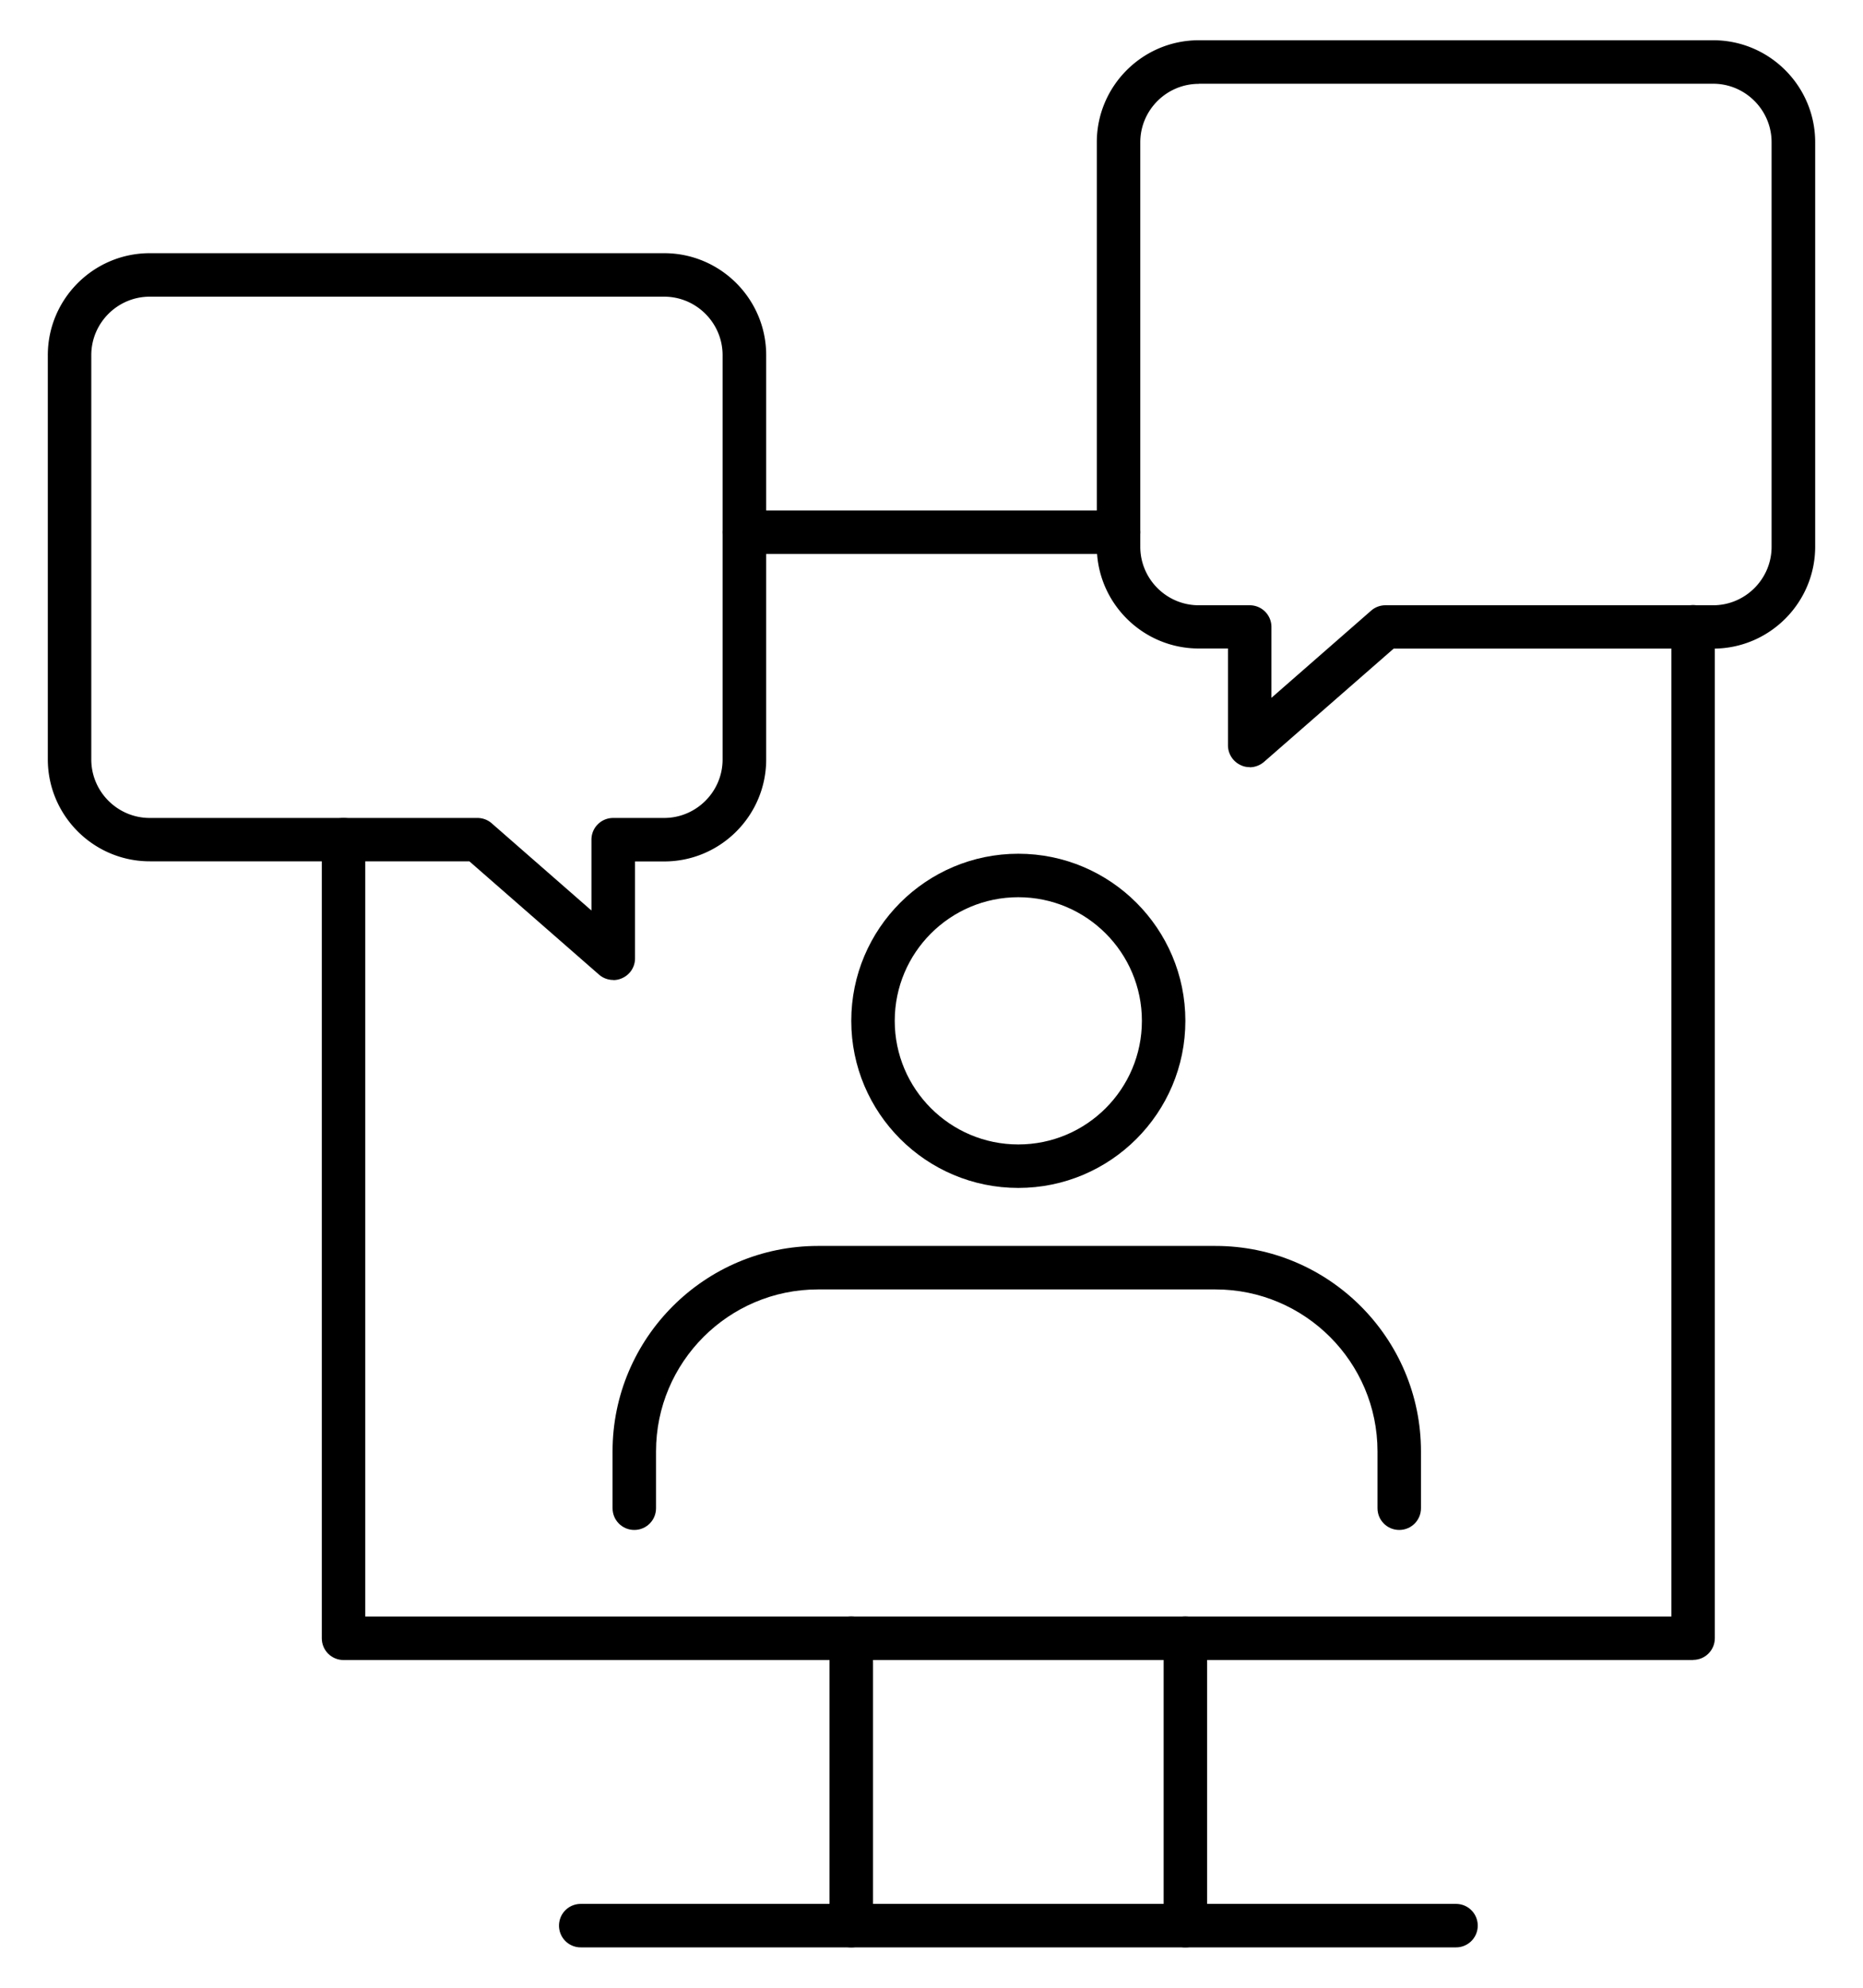
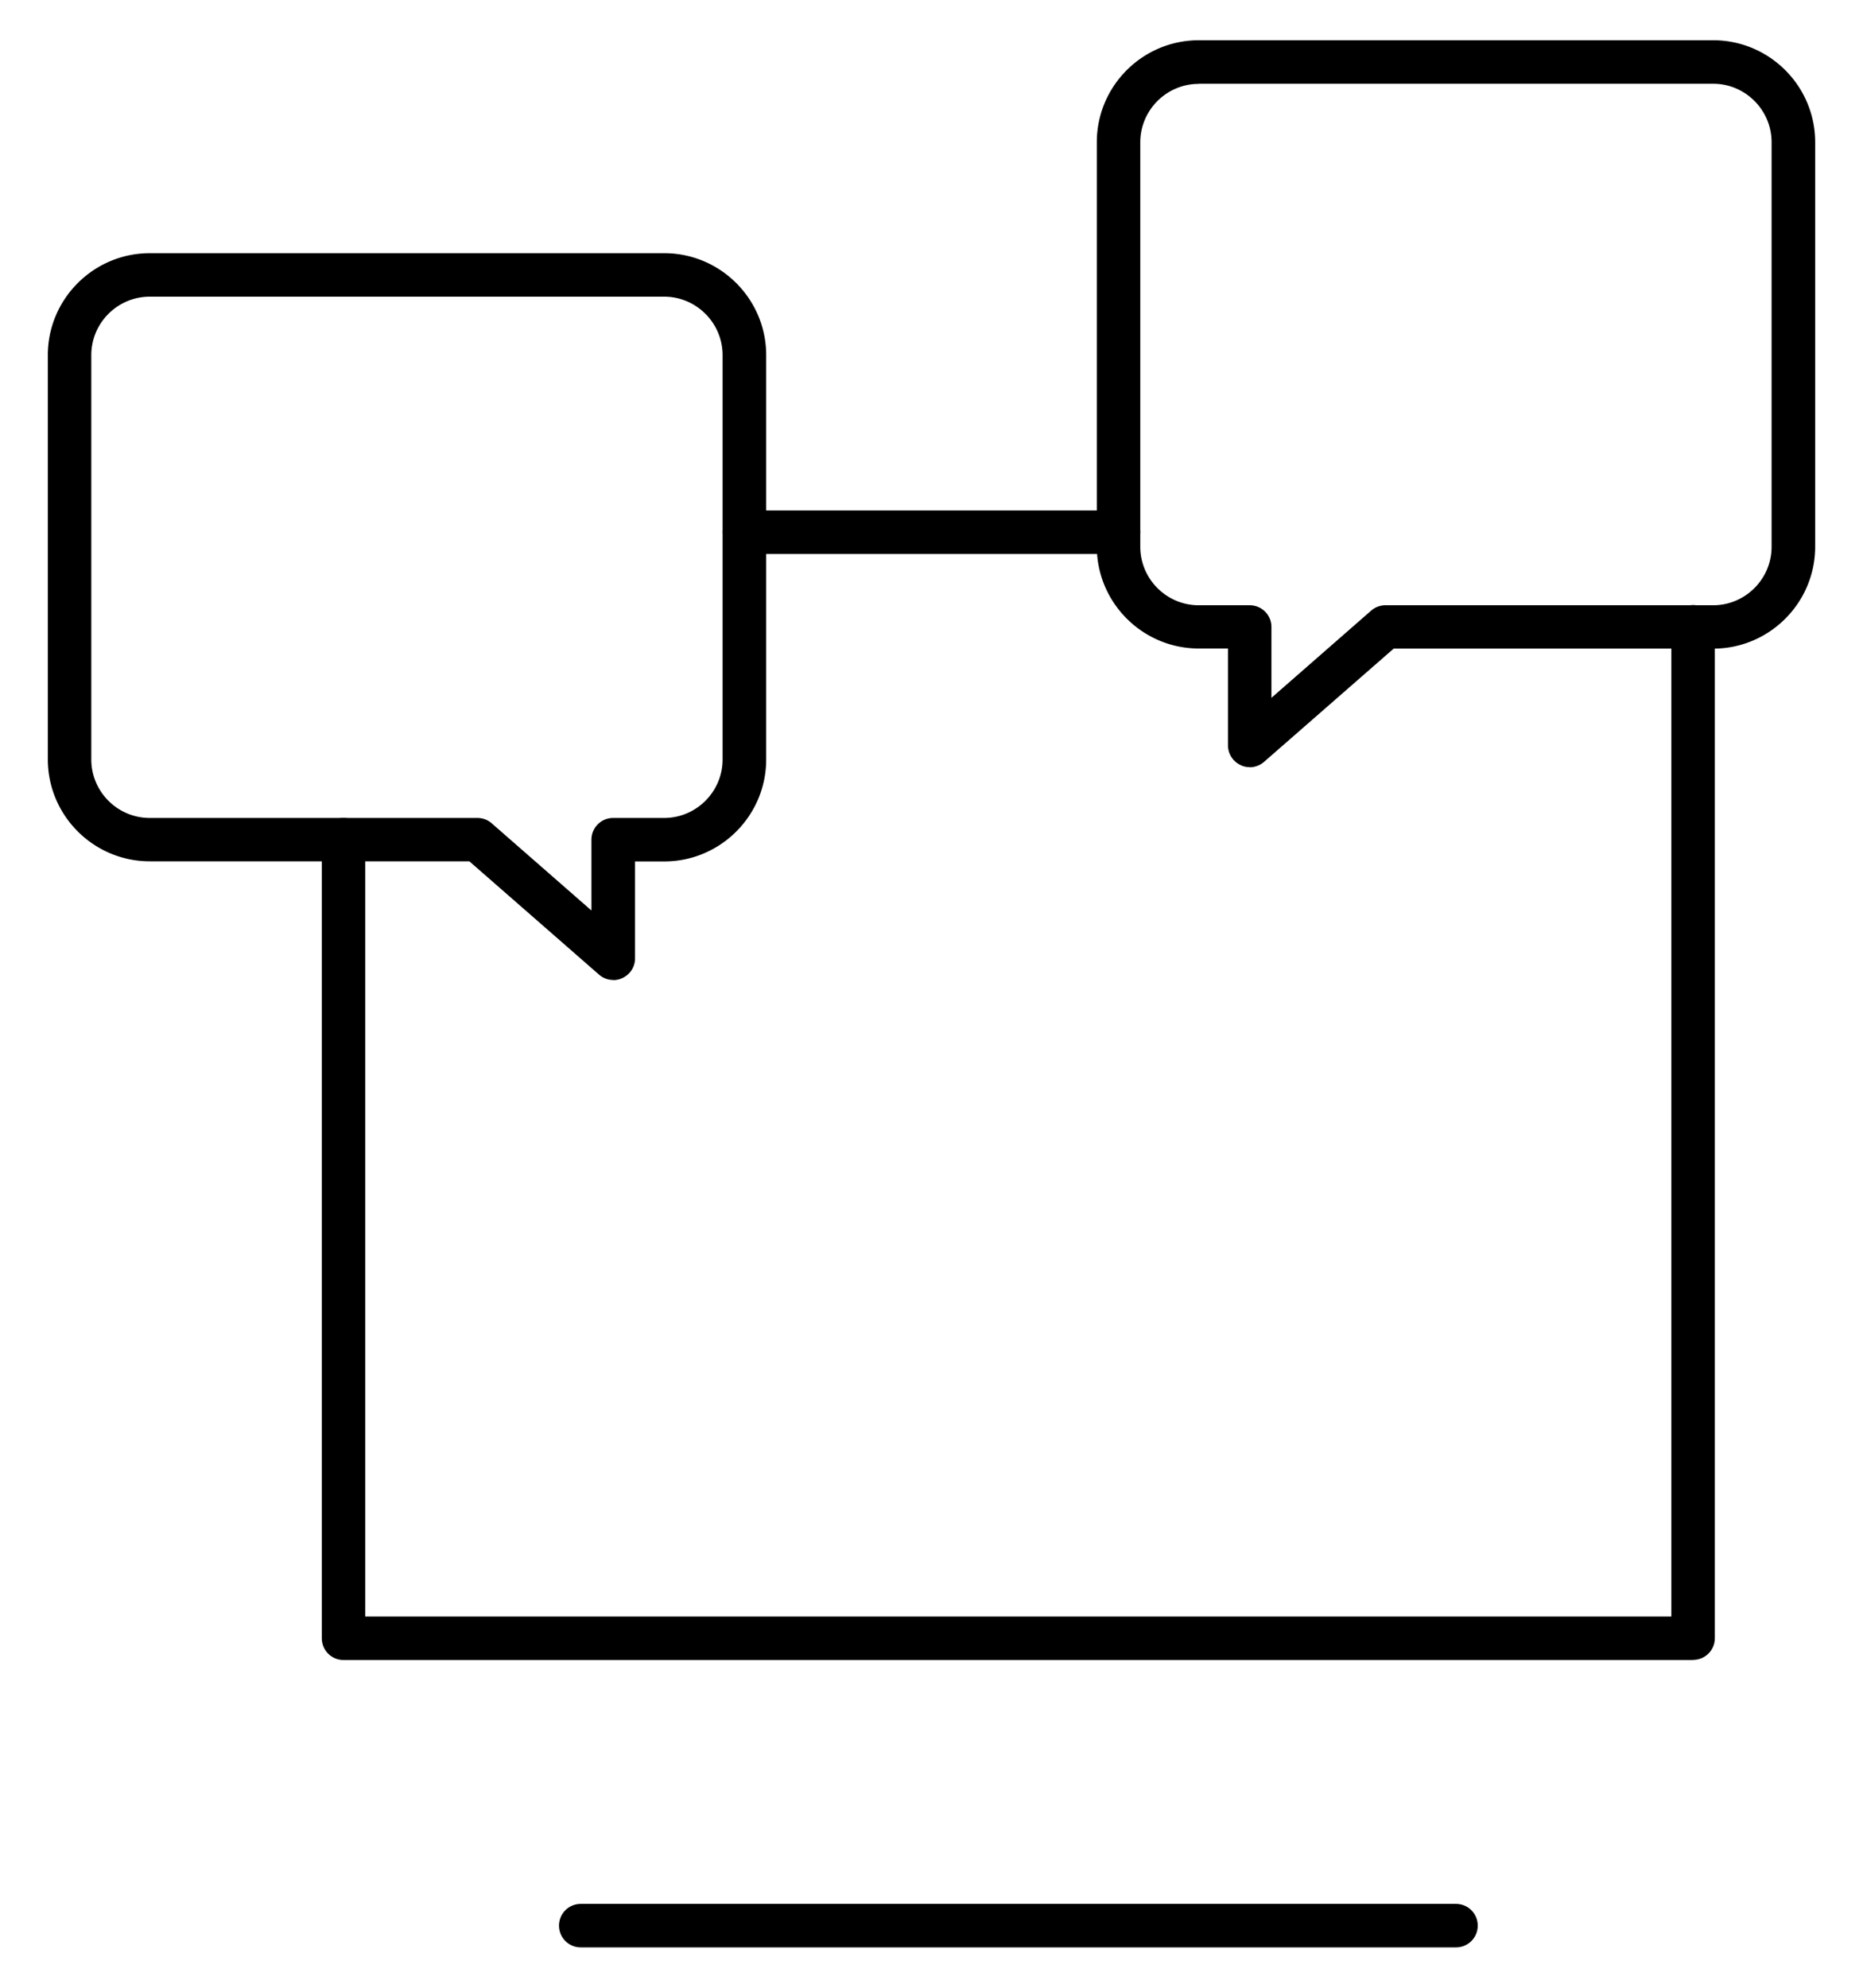
<svg xmlns="http://www.w3.org/2000/svg" id="_レイヤー_2" data-name="レイヤー 2" viewBox="0 0 150 160">
  <defs>
    <clipPath id="clippath">
      <path fill="none" d="M0 0h150v160H0z" />
    </clipPath>
    <style>.cls-2{fill:#000}</style>
  </defs>
  <g id="_レイヤー_1-2" clip-path="url(#clippath)" data-name="レイヤー 1">
    <path d="M90.06 44.59H59.94c-.97 0-1.75-.78-1.75-1.75s.78-1.75 1.75-1.75h30.12c.97 0 1.75.78 1.75 1.75s-.78 1.75-1.75 1.75ZM136.33 133.62H27.66c-.97 0-1.75-.78-1.75-1.75V67.59c0-.97.78-1.75 1.75-1.75s1.75.78 1.75 1.75v62.53h105.16V50.45c0-.97.78-1.75 1.75-1.75s1.75.78 1.75 1.75v81.41c0 .97-.78 1.75-1.75 1.75Z" class="cls-2" />
    <path d="M49.38 78.88c-.42 0-.83-.15-1.15-.43l-10.44-9.12H12.06c-4.52 0-8.21-3.68-8.21-8.21V28.59c0-4.52 3.68-8.21 8.21-8.21h41.42c4.52 0 8.21 3.68 8.21 8.21v32.54c0 4.52-3.68 8.21-8.21 8.21h-2.35v7.8c0 .69-.4 1.31-1.03 1.59-.23.11-.48.16-.72.16Zm-37.32-55c-2.59 0-4.71 2.11-4.71 4.71v32.54c0 2.59 2.11 4.71 4.71 4.71h26.38c.42 0 .83.15 1.15.43l8.03 7.02v-5.7c0-.97.78-1.75 1.75-1.75h4.1c2.59 0 4.71-2.11 4.71-4.71V28.59c0-2.59-2.11-4.71-4.71-4.71H12.06ZM100.62 61.75c-.25 0-.49-.05-.72-.16A1.76 1.76 0 0 1 98.87 60v-7.8h-2.35c-4.52 0-8.21-3.68-8.21-8.21V11.45c0-4.52 3.68-8.21 8.21-8.21h41.42c4.52 0 8.21 3.68 8.21 8.21V44c0 4.52-3.68 8.21-8.21 8.21h-25.73l-10.44 9.12c-.33.28-.74.43-1.15.43Zm-4.1-55c-2.59 0-4.71 2.11-4.71 4.71v32.55c0 2.59 2.11 4.71 4.71 4.71h4.1c.97 0 1.75.78 1.75 1.75v5.7l8.03-7.02c.32-.28.73-.43 1.15-.43h26.38c2.59 0 4.71-2.11 4.71-4.71V11.45c0-2.59-2.11-4.71-4.71-4.71H96.51ZM117.23 156.75H46.76c-.97 0-1.75-.78-1.75-1.75s.78-1.75 1.75-1.75h70.47c.97 0 1.75.78 1.75 1.75s-.78 1.75-1.75 1.75Z" class="cls-2" />
-     <path d="M68.54 156.75c-.97 0-1.75-.78-1.75-1.75v-23.13c0-.97.78-1.75 1.75-1.75s1.75.78 1.75 1.75V155c0 .97-.78 1.75-1.75 1.75ZM95.44 156.75c-.97 0-1.75-.78-1.75-1.75v-23.13c0-.97.78-1.75 1.75-1.75s1.75.78 1.75 1.75V155c0 .97-.78 1.75-1.75 1.75ZM81.99 95.62c-7.42 0-13.45-6.03-13.45-13.45s6.03-13.45 13.45-13.45 13.45 6.03 13.45 13.45-6.03 13.45-13.45 13.45Zm0-23.4c-5.49 0-9.95 4.46-9.95 9.95s4.46 9.95 9.95 9.95 9.95-4.46 9.95-9.95-4.46-9.95-9.95-9.95ZM112.66 123.15c-.97 0-1.75-.78-1.75-1.75v-4.57c0-7.19-5.85-13.04-13.04-13.04H65.86c-7.19 0-13.04 5.85-13.04 13.04v4.57c0 .97-.78 1.75-1.75 1.75s-1.75-.78-1.75-1.75v-4.57c0-9.12 7.42-16.54 16.54-16.54h32.01c9.12 0 16.54 7.42 16.54 16.54v4.57c0 .97-.78 1.75-1.75 1.75Z" class="cls-2" />
  </g>
</svg>